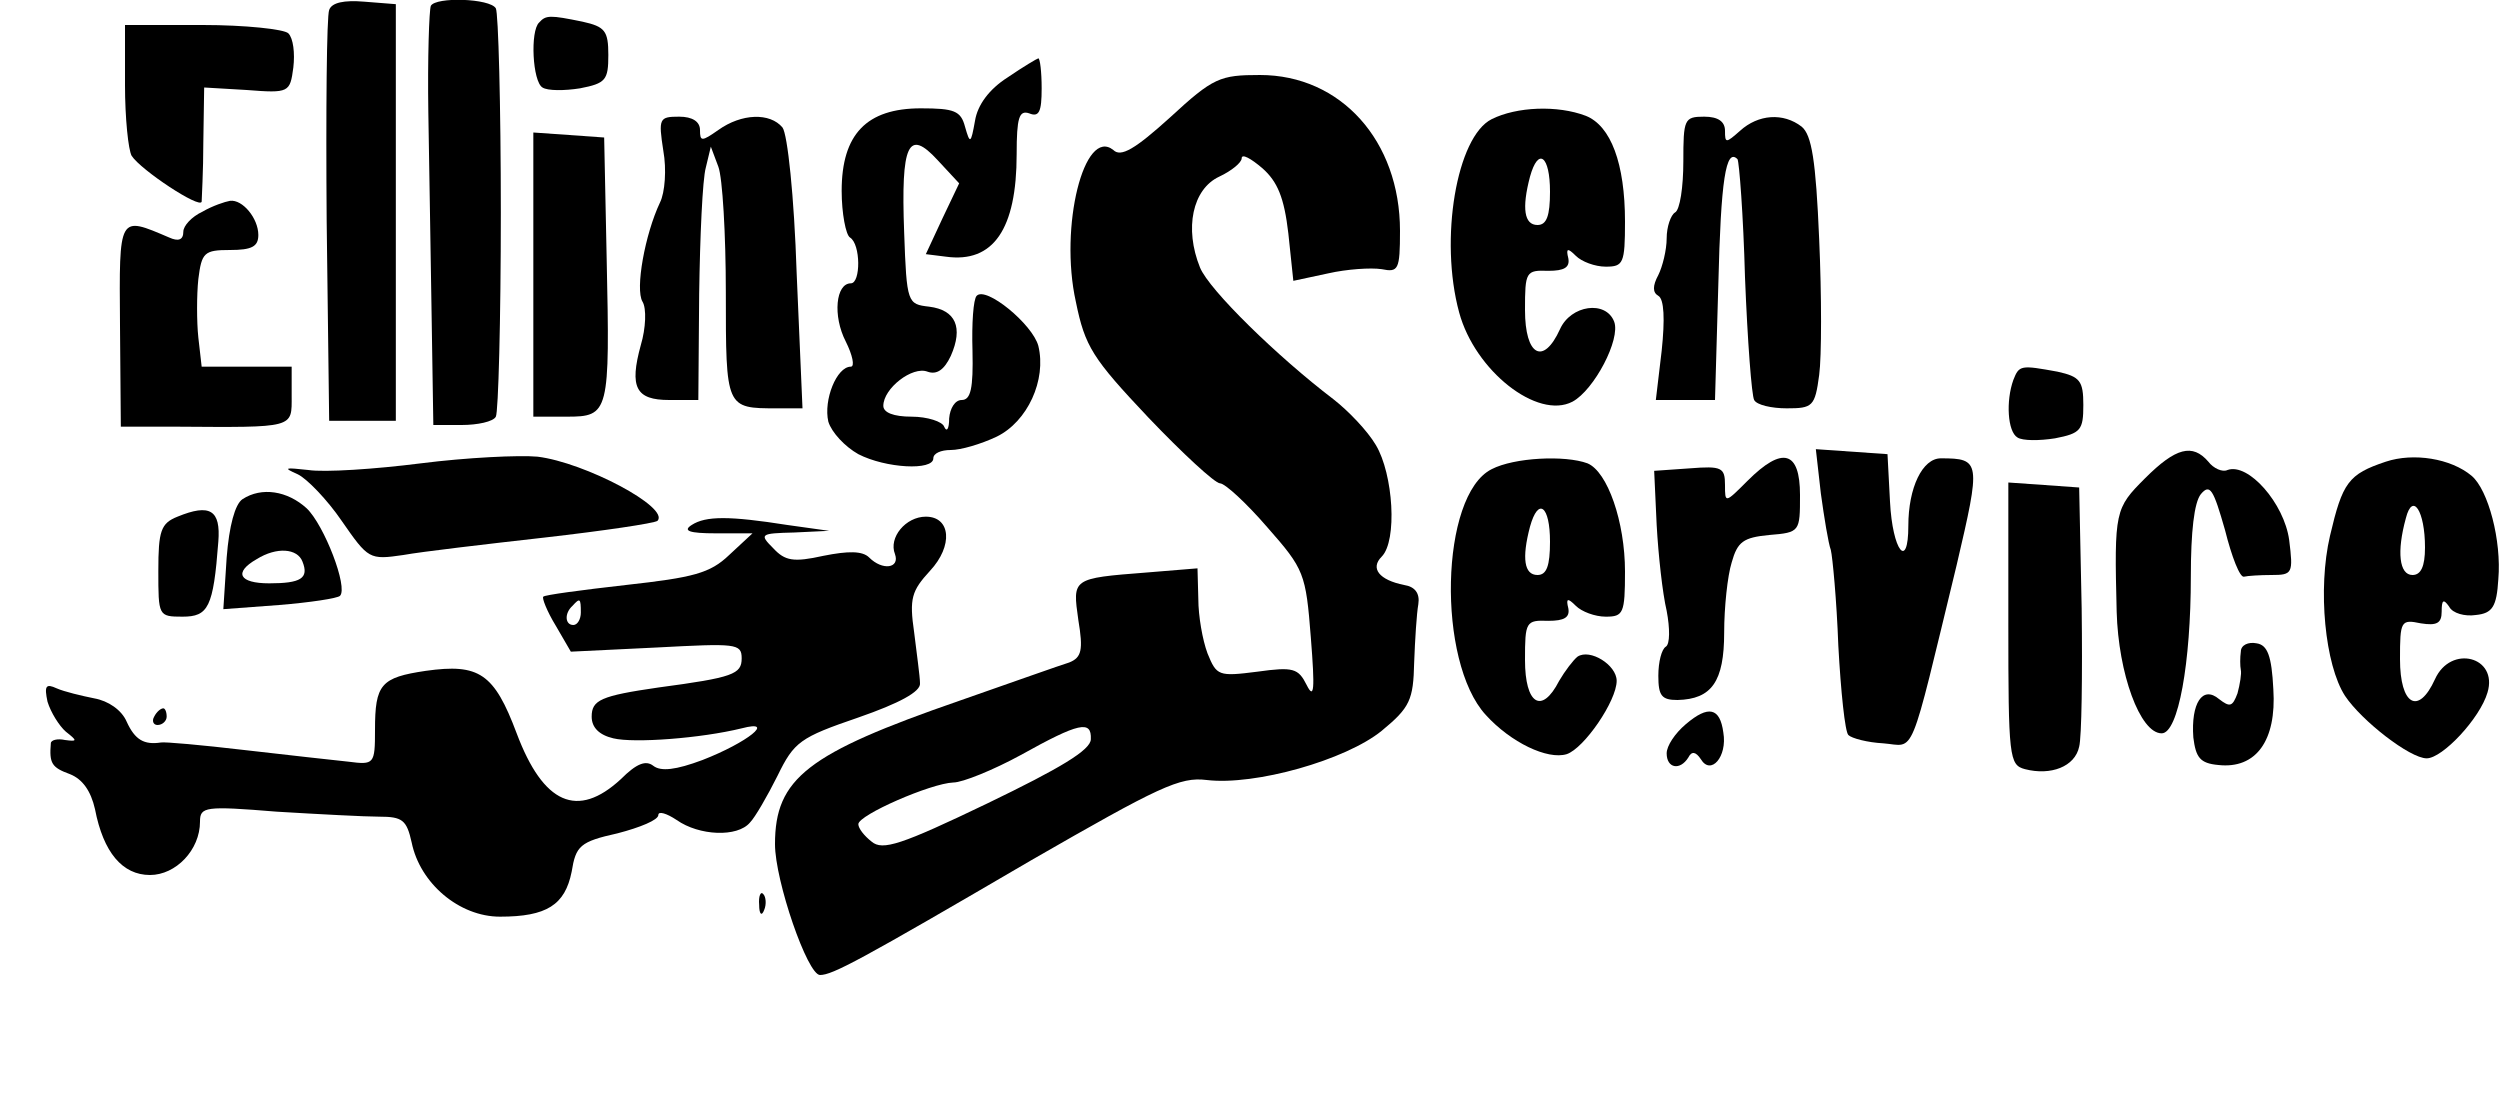
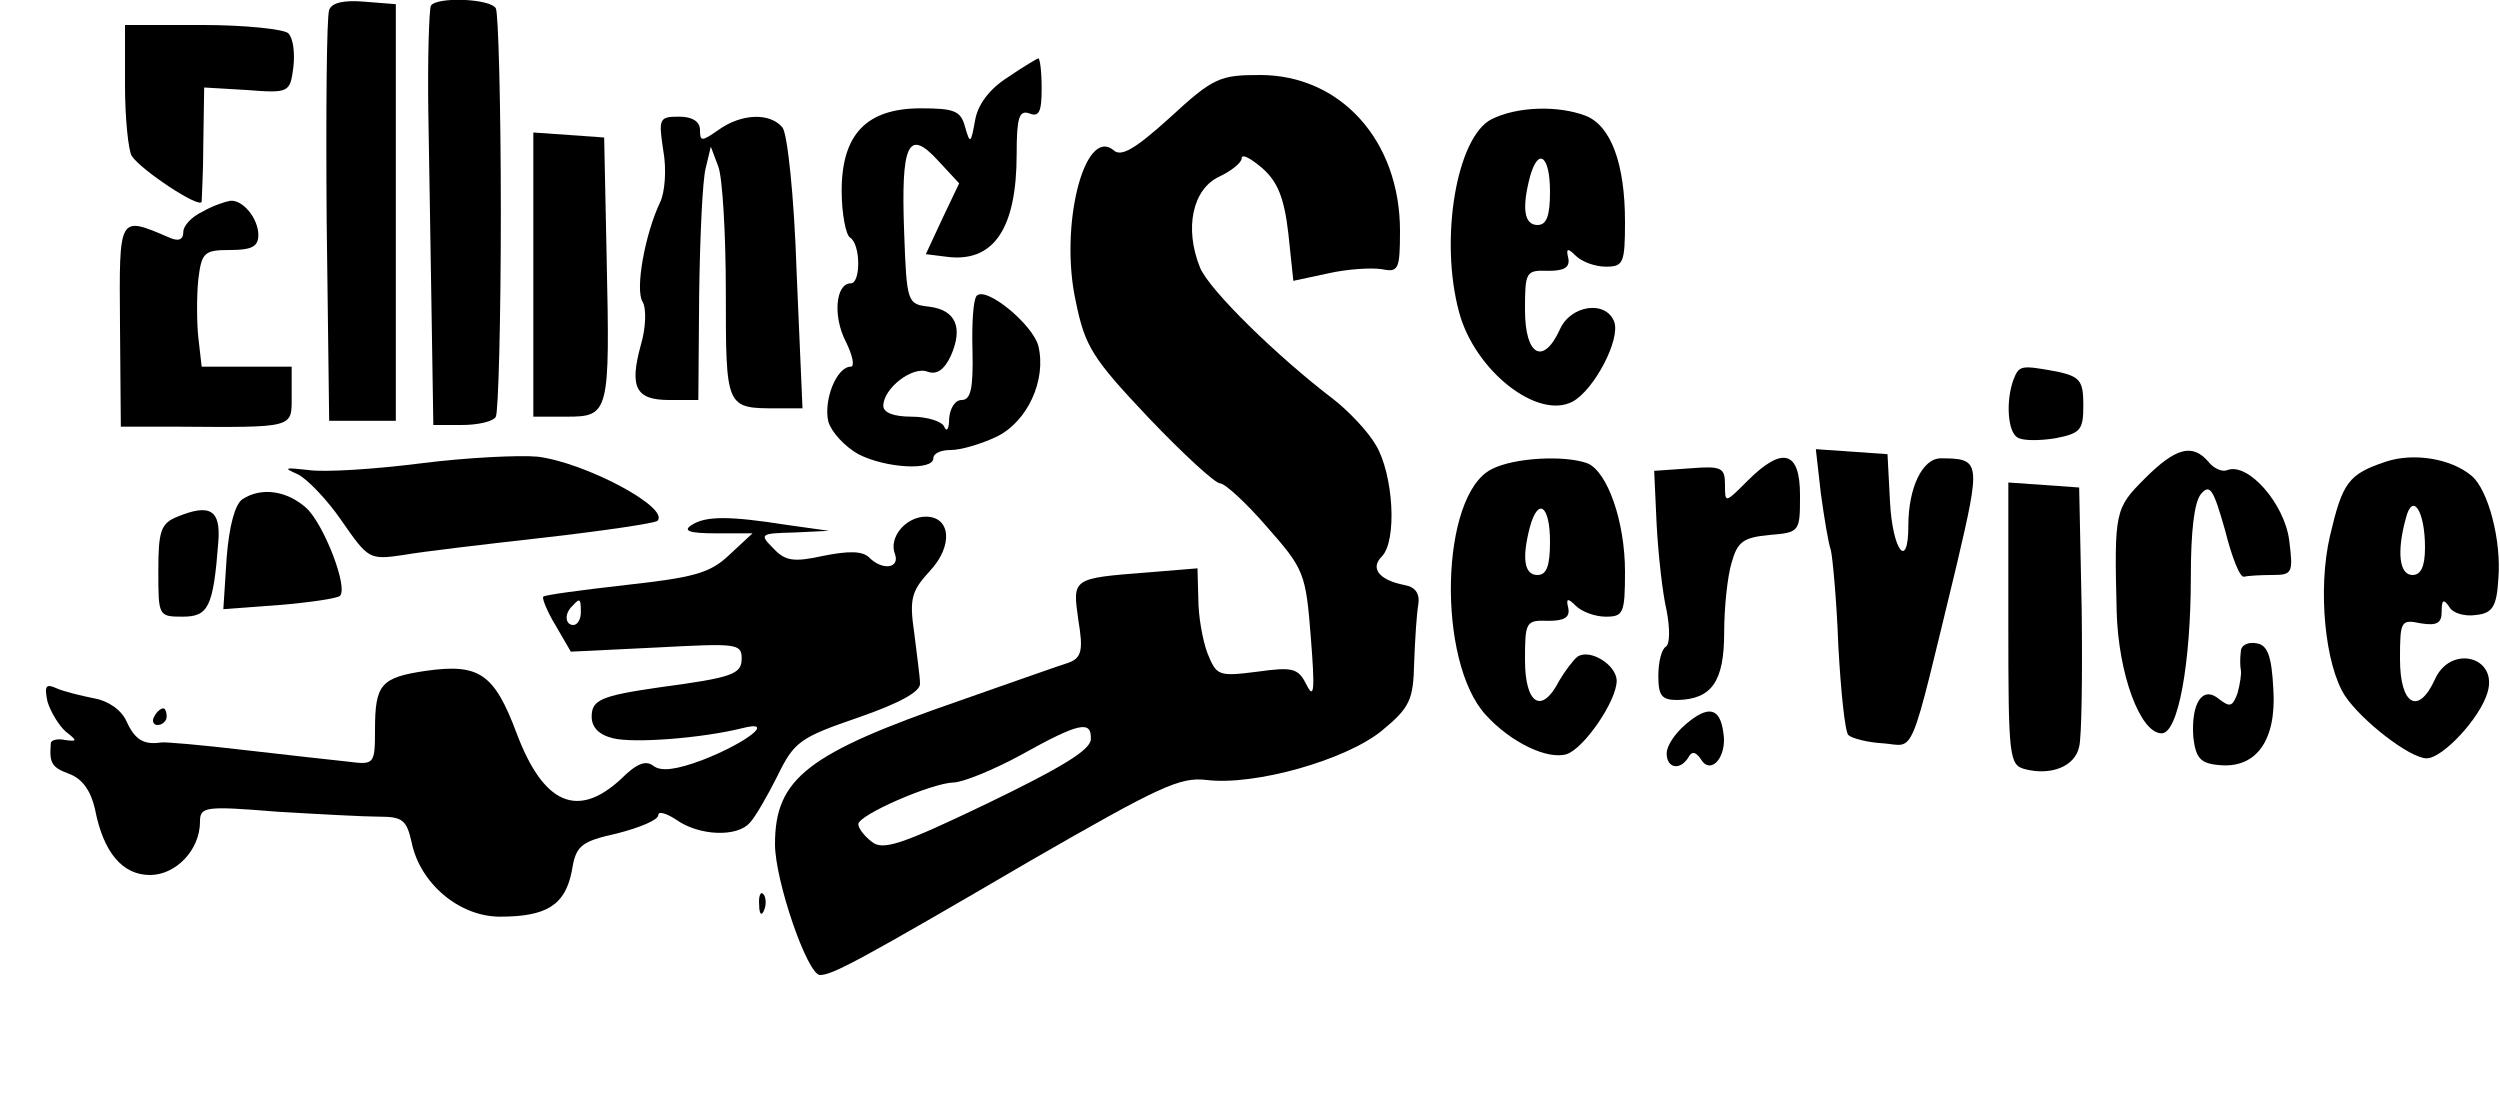
<svg xmlns="http://www.w3.org/2000/svg" version="1.0" width="300pt" height="132pt" viewBox="0 0 300 132" preserveAspectRatio="xMidYMid meet">
  <g transform="translate(0,132) scale(0.1,-0.1)" fill="#000000" stroke="none">
    <path d="M395 1308 c-3 -7 -4 -121 -3 -253 l3 -240 40 0 40 0 0 250 0 250 -38 3 c-24 2 -39 -1 -42 -10z" />
    <path d="M517 1313 c-2 -5 -4 -62 -3 -128 1 -66 3 -177 4 -247 l2 -128 34 0 c19 0 38 4 41 10 3 5 6 116 6 245 0 129 -3 240 -6 245 -7 12 -72 14 -78 3z" />
-     <path d="M647 1293 c-11 -10 -8 -71 4 -78 6 -4 26 -4 45 -1 31 6 34 10 34 40 0 29 -4 34 -31 40 -39 8 -44 8 -52 -1z" />
    <path d="M150 1218 c0 -40 4 -78 8 -85 11 -17 82 -64 84 -55 0 4 2 36 2 72 l1 65 51 -3 c51 -4 52 -3 56 27 2 17 0 35 -6 41 -5 5 -52 10 -103 10 l-93 0 0 -72z" />
    <path d="M1209 1227 c-22 -14 -36 -33 -39 -52 -5 -28 -6 -28 -12 -7 -5 19 -13 22 -53 22 -65 0 -95 -31 -95 -99 0 -27 5 -53 10 -56 13 -8 13 -55 1 -55 -18 0 -22 -39 -6 -70 8 -16 11 -30 6 -30 -17 0 -33 -40 -27 -66 4 -13 20 -30 36 -39 33 -17 90 -20 90 -5 0 6 9 10 21 10 12 0 36 7 55 16 37 18 60 68 50 109 -7 26 -63 72 -74 60 -4 -4 -6 -33 -5 -66 1 -45 -2 -59 -13 -59 -8 0 -14 -10 -15 -22 0 -13 -3 -17 -6 -10 -2 6 -20 12 -39 12 -22 0 -34 5 -34 13 0 21 35 48 53 41 11 -4 20 2 28 19 15 34 6 55 -26 59 -26 3 -27 4 -30 89 -4 107 5 125 40 87 l26 -28 -20 -42 -20 -43 24 -3 c57 -8 85 33 85 123 0 44 3 53 15 49 12 -5 15 2 15 30 0 20 -2 36 -4 36 -1 0 -18 -10 -37 -23z" />
    <path d="M1404 1179 c-42 -38 -59 -48 -68 -39 -35 28 -65 -92 -45 -182 11 -54 20 -68 87 -139 41 -43 80 -79 86 -79 6 0 32 -24 57 -53 44 -50 46 -55 52 -132 5 -63 4 -75 -5 -57 -10 20 -16 22 -59 16 -47 -6 -49 -5 -60 22 -6 16 -11 45 -11 65 l-1 37 -61 -5 c-90 -7 -89 -7 -82 -57 6 -36 4 -45 -11 -51 -10 -3 -69 -24 -132 -46 -182 -63 -221 -93 -221 -172 0 -44 39 -157 54 -157 15 0 47 17 254 138 153 88 178 100 210 96 58 -7 167 24 210 59 34 28 38 37 39 82 1 27 3 59 5 70 2 13 -4 21 -17 23 -30 6 -41 20 -27 34 19 19 14 99 -7 134 -10 17 -33 41 -51 55 -67 51 -149 131 -160 158 -19 47 -9 94 23 109 15 7 27 17 27 22 0 6 11 0 25 -12 18 -16 26 -35 31 -78 l6 -57 42 9 c22 5 51 7 64 5 20 -4 22 -1 22 46 0 108 -71 187 -168 187 -48 0 -56 -3 -108 -51z m-95 -746 c0 -13 -37 -35 -124 -77 -104 -50 -126 -57 -139 -46 -9 7 -16 16 -16 21 0 11 87 49 114 50 11 0 48 15 81 33 70 39 85 42 84 19z" />
    <path d="M1790 1177 c-42 -21 -63 -144 -39 -232 19 -70 94 -129 136 -107 26 14 58 75 50 96 -10 26 -52 20 -65 -9 -20 -44 -42 -32 -42 23 0 46 1 48 28 47 19 0 26 4 24 15 -3 12 -1 13 9 3 7 -7 23 -13 36 -13 21 0 23 4 23 54 0 70 -17 115 -47 127 -34 13 -83 11 -113 -4z m70 -87 c0 -29 -4 -40 -15 -40 -16 0 -19 20 -9 58 10 36 24 25 24 -18z" />
    <path d="M796 1139 c4 -22 2 -50 -4 -62 -18 -38 -30 -104 -21 -119 5 -8 4 -32 -2 -52 -14 -51 -6 -66 34 -66 l35 0 1 127 c1 69 4 138 8 152 l6 25 9 -24 c5 -13 9 -81 9 -151 0 -139 0 -139 61 -139 l31 0 -7 162 c-3 93 -11 167 -17 175 -15 18 -49 17 -77 -3 -20 -14 -22 -14 -22 0 0 10 -9 16 -25 16 -24 0 -25 -2 -19 -41z" />
-     <path d="M2020 1126 c0 -30 -4 -58 -10 -61 -5 -3 -10 -17 -10 -31 0 -14 -5 -34 -10 -44 -7 -13 -7 -21 0 -25 7 -4 8 -28 4 -66 l-7 -59 36 0 35 0 4 139 c3 125 9 164 23 150 2 -3 7 -67 9 -142 3 -76 8 -142 11 -147 3 -6 21 -10 39 -10 31 0 34 2 39 40 3 22 3 95 0 163 -4 95 -9 125 -21 135 -22 17 -52 15 -74 -5 -17 -15 -18 -15 -18 0 0 11 -8 17 -25 17 -24 0 -25 -3 -25 -54z" />
    <path d="M640 991 l0 -171 40 0 c51 0 52 4 48 190 l-3 145 -42 3 -43 3 0 -170z" />
    <path d="M243 1066 c-13 -6 -23 -17 -23 -24 0 -10 -6 -12 -17 -7 -61 26 -60 28 -59 -105 l1 -122 65 0 c145 -1 140 -2 140 37 l0 35 -54 0 -54 0 -4 35 c-2 19 -2 51 0 70 4 32 7 35 38 35 26 0 34 4 34 18 0 20 -19 43 -34 41 -6 -1 -21 -6 -33 -13z" />
    <path d="M2416 864 c-9 -25 -7 -62 5 -69 6 -4 26 -4 45 -1 31 6 34 10 34 40 0 29 -4 34 -31 40 -44 8 -46 8 -53 -10z" />
    <path d="M505 764 c-55 -7 -116 -11 -135 -8 -28 3 -31 3 -13 -5 11 -5 36 -31 53 -56 32 -46 33 -47 74 -41 22 4 99 13 170 21 70 8 131 17 135 20 15 16 -87 70 -144 77 -22 2 -85 -1 -140 -8z" />
    <path d="M2185 728 c4 -29 9 -60 12 -68 2 -8 7 -60 9 -115 3 -55 8 -103 12 -107 4 -4 23 -9 42 -10 39 -3 30 -25 88 214 29 124 29 128 -19 128 -22 0 -39 -35 -39 -81 0 -54 -19 -30 -22 29 l-3 57 -43 3 -43 3 6 -53z" />
    <path d="M2574 746 c-36 -36 -37 -39 -34 -160 2 -74 28 -146 54 -146 20 0 35 85 35 188 0 54 4 89 12 99 11 13 15 6 29 -43 8 -32 18 -58 23 -56 4 1 19 2 33 2 25 0 26 2 21 42 -6 44 -49 93 -74 84 -6 -3 -17 2 -23 10 -19 22 -39 17 -76 -20z" />
    <path d="M2863 766 c-45 -15 -52 -25 -67 -89 -15 -64 -6 -155 18 -192 20 -30 78 -75 98 -75 19 0 64 48 73 79 13 43 -44 58 -63 16 -20 -44 -42 -31 -42 24 0 46 1 48 25 43 19 -3 25 0 25 14 0 14 2 16 9 6 4 -8 19 -12 32 -10 20 2 25 10 27 43 4 46 -12 107 -32 124 -25 21 -70 28 -103 17z m47 -103 c0 -23 -5 -33 -15 -33 -16 0 -19 28 -8 68 8 32 23 9 23 -35z" />
    <path d="M1790 757 c-62 -31 -66 -231 -7 -295 30 -33 74 -54 97 -47 21 7 60 64 60 88 0 19 -32 39 -47 29 -5 -4 -15 -17 -22 -29 -21 -41 -41 -28 -41 25 0 46 1 48 28 47 19 0 26 4 24 15 -3 12 -1 13 9 3 7 -7 23 -13 36 -13 21 0 23 4 23 54 0 60 -21 120 -45 130 -27 10 -88 7 -115 -7z m70 -87 c0 -29 -4 -40 -15 -40 -16 0 -19 20 -9 58 10 36 24 25 24 -18z" />
    <path d="M2097 743 c-27 -27 -27 -27 -27 -5 0 21 -4 23 -42 20 l-43 -3 3 -65 c2 -36 7 -82 12 -103 4 -21 4 -40 -1 -43 -5 -3 -9 -18 -9 -35 0 -24 4 -29 23 -29 41 1 56 22 56 81 0 30 4 68 9 84 7 25 14 30 45 33 37 3 37 4 37 48 0 53 -21 59 -63 17z" />
    <path d="M2410 572 c0 -161 1 -170 20 -175 31 -8 60 3 65 27 3 11 4 86 3 166 l-3 145 -42 3 -43 3 0 -169z" />
-     <path d="M291 721 c-9 -6 -16 -32 -19 -70 l-4 -62 67 5 c37 3 70 8 73 11 10 10 -19 85 -40 105 -23 21 -54 26 -77 11z m72 -75 c8 -20 -2 -26 -40 -26 -36 0 -43 13 -15 29 24 15 49 13 55 -3z" />
+     <path d="M291 721 c-9 -6 -16 -32 -19 -70 l-4 -62 67 5 c37 3 70 8 73 11 10 10 -19 85 -40 105 -23 21 -54 26 -77 11z m72 -75 z" />
    <path d="M213 700 c-20 -8 -23 -17 -23 -65 0 -54 0 -55 29 -55 31 0 37 11 43 90 3 38 -10 46 -49 30z" />
    <path d="M830 690 c-11 -7 -3 -10 29 -10 l44 0 -28 -26 c-23 -22 -43 -27 -124 -36 -53 -6 -98 -12 -99 -14 -2 -1 4 -17 15 -35 l18 -31 103 5 c95 5 102 5 102 -13 0 -19 -10 -23 -100 -35 -69 -10 -80 -15 -80 -35 0 -13 9 -22 26 -26 25 -6 105 0 154 12 42 11 7 -17 -47 -38 -32 -12 -50 -14 -59 -7 -9 7 -20 3 -39 -16 -52 -48 -93 -30 -125 55 -27 72 -45 84 -109 75 -54 -8 -61 -16 -61 -71 0 -41 -1 -42 -32 -38 -18 2 -74 8 -125 14 -51 6 -96 10 -100 9 -20 -3 -31 3 -41 25 -6 14 -22 25 -39 28 -15 3 -36 8 -45 12 -13 6 -15 3 -11 -16 4 -13 14 -29 22 -36 14 -11 14 -12 -1 -10 -9 2 -17 0 -17 -4 -2 -24 1 -29 23 -37 15 -6 25 -20 30 -42 10 -52 33 -79 66 -79 31 0 60 30 60 64 0 18 6 19 92 12 50 -3 106 -6 123 -6 28 0 33 -4 39 -31 10 -49 57 -89 106 -89 56 0 78 14 86 54 5 31 10 36 55 46 27 7 49 16 49 22 0 5 10 2 22 -6 27 -19 73 -21 88 -3 6 6 21 32 33 56 20 41 27 46 97 70 49 17 75 31 74 41 0 8 -4 36 -7 61 -6 41 -3 50 19 74 28 30 25 65 -5 65 -24 0 -45 -25 -37 -45 6 -17 -15 -20 -31 -4 -8 8 -25 8 -55 2 -36 -8 -46 -6 -60 9 -17 17 -16 18 25 19 l42 2 -50 7 c-70 11 -98 11 -115 0z m-133 -105 c0 -8 -4 -15 -9 -15 -10 0 -11 14 -1 23 9 10 10 9 10 -8z" />
    <path d="M2689 538 c-1 -7 -1 -17 0 -22 1 -4 -1 -17 -4 -28 -6 -16 -9 -17 -22 -7 -20 17 -34 -5 -31 -46 3 -24 8 -31 30 -33 45 -5 70 29 66 91 -2 40 -7 53 -20 55 -10 2 -19 -2 -19 -10z" />
    <path d="M185 460 c-3 -5 -1 -10 4 -10 6 0 11 5 11 10 0 6 -2 10 -4 10 -3 0 -8 -4 -11 -10z" />
    <path d="M2023 451 c-13 -11 -23 -26 -23 -35 0 -18 16 -21 26 -5 4 8 9 7 15 -2 12 -20 32 3 27 32 -4 30 -18 33 -45 10z" />
    <path d="M911 234 c0 -11 3 -14 6 -6 3 7 2 16 -1 19 -3 4 -6 -2 -5 -13z" />
  </g>
</svg>